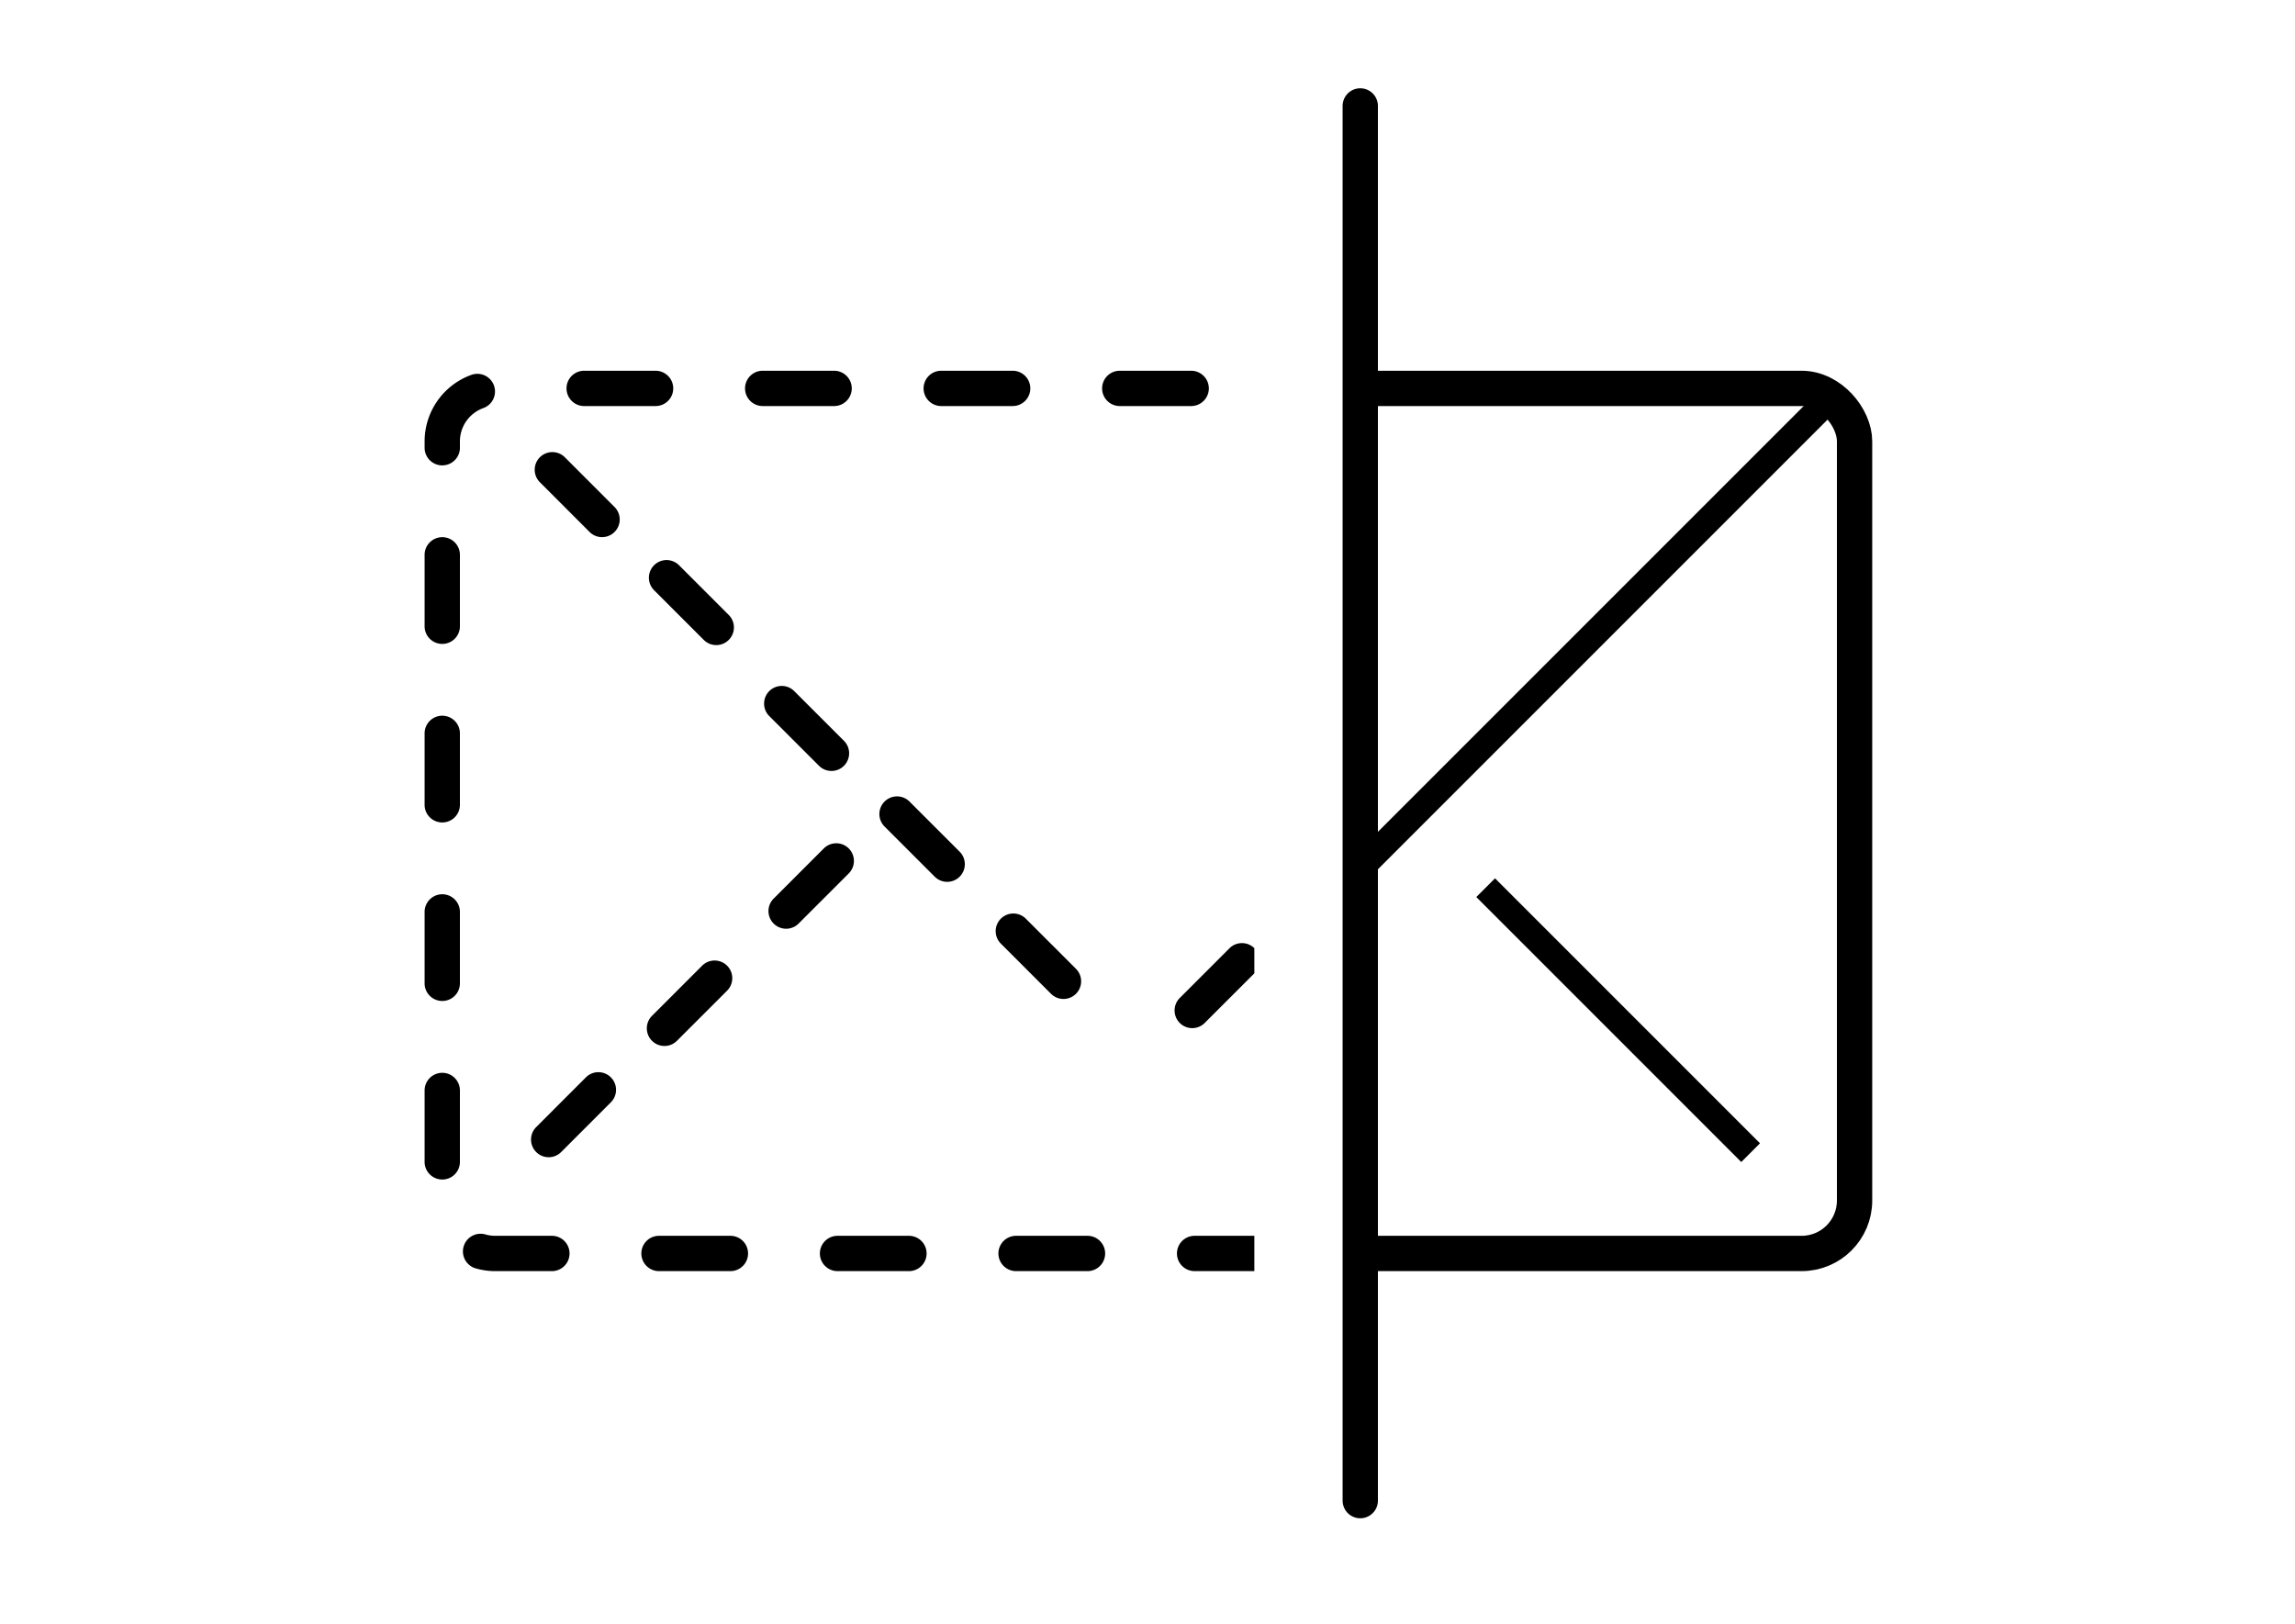
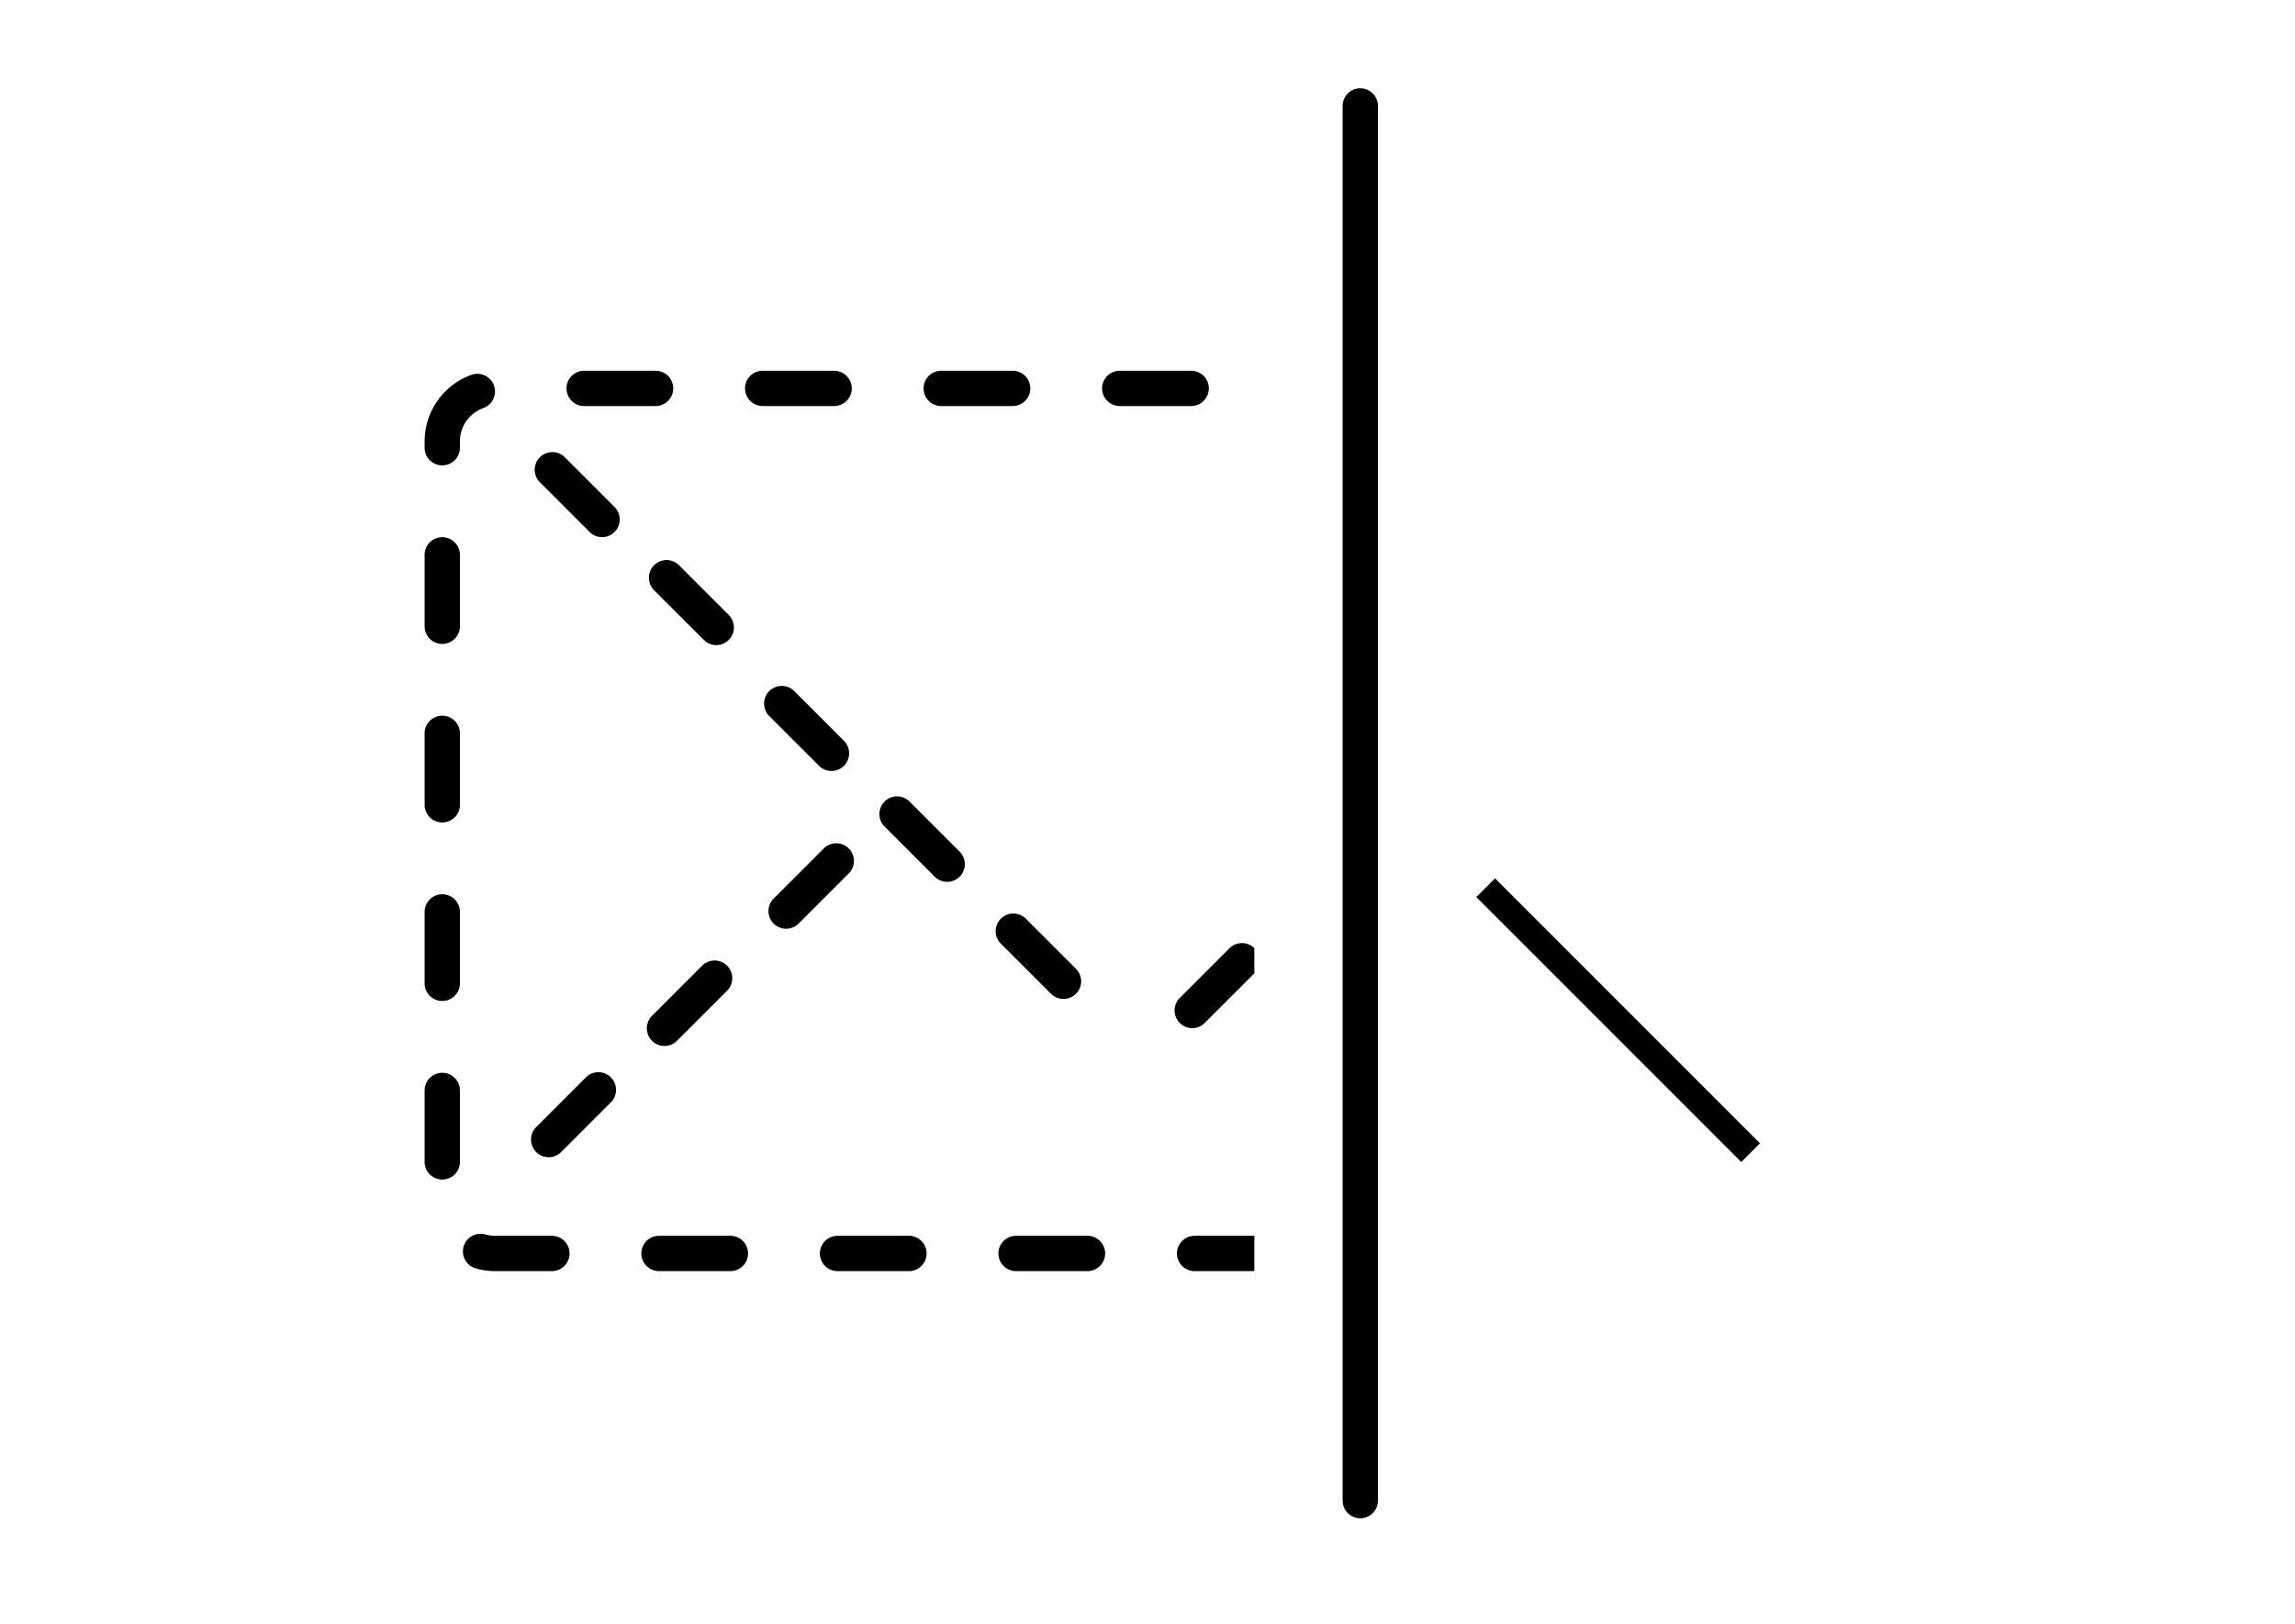
<svg xmlns="http://www.w3.org/2000/svg" viewBox="0 0 130 92">
  <defs>
    <style>.cls-1,.cls-2,.cls-5,.cls-6{fill:none;}.cls-2,.cls-5,.cls-6{stroke:#000;stroke-miterlimit:10;}.cls-2{stroke-linecap:round;}.cls-2,.cls-5{stroke-width:2px;}.cls-3{clip-path:url(#clip-path);}.cls-4{clip-path:url(#clip-path-2);}.cls-6{stroke-width:1.5px;}</style>
    <clipPath id="clip-path">
      <rect class="cls-1" x="12.052" y="19" width="59" height="59" />
    </clipPath>
    <clipPath id="clip-path-2">
      <rect class="cls-1" x="78.052" y="17" width="34" height="63" />
    </clipPath>
  </defs>
  <title>icon-feature-mailScan_1</title>
  <g id="Reply">
    <g id="Features-4" data-name="Features">
      <g id="Ebene_36" data-name="Ebene 36">
        <line class="cls-2" x1="77.052" y1="6" x2="77.052" y2="85" />
        <g class="cls-3">
          <path d="M102.088,72H98.007a1,1,0,0,1,0-2h4.045a1.015,1.015,0,0,1,1.018,1A.984.984,0,0,1,102.088,72ZM91.938,72H87.894a1,1,0,0,1,0-2h4.045a1,1,0,0,1,0,2ZM81.826,72H77.781a1,1,0,0,1,0-2h4.045a1,1,0,0,1,0,2ZM71.713,72H67.668a1,1,0,0,1,0-2h4.045a1,1,0,1,1,0,2Zm-10.112,0h-4.046a1,1,0,1,1,0-2h4.046a1,1,0,1,1,0,2ZM51.487,72H47.442a1,1,0,0,1,0-2H51.487a1,1,0,1,1,0,2ZM41.374,72H37.329a1,1,0,0,1,0-2H41.374a1,1,0,0,1,0,2Zm-10.112,0h-3.21a3.979,3.979,0,0,1-1.101-.154 1.0 1,0,1,1,.553-1.922A1.974,1.974,0,0,0,28.052,70h3.21a1,1,0,0,1,0,2Zm73.79-4.39a.999.999,0,0,1-1-1V62.565a1,1,0,1,1,2,0v4.045A.999.999,0,0,1,105.052,67.61Zm-80-.799a.999.999,0,0,1-1-1V61.767a1,1,0,0,1,2,0v4.045A.999.999,0,0,1,25.052,66.812Zm80-9.313a.999.999,0,0,1-1-1v-4.046a1,1,0,0,1,2,0v4.046A.999.999,0,0,1,105.052,57.498Zm-80-.8a.999.999,0,0,1-1-1V51.653a1,1,0,0,1,2,0v4.045A.999.999,0,0,1,25.052,56.698Zm80-9.313a.999.999,0,0,1-1-1V42.34a1,1,0,0,1,2,0v4.045A.999.999,0,0,1,105.052,47.385Zm-80-.799a.999.999,0,0,1-1-1V41.54a1,1,0,0,1,2,0v4.046A.999.999,0,0,1,25.052,46.586Zm80-9.313a.999.999,0,0,1-1-1v-4.046a1,1,0,0,1,2,0v4.046A.999.999,0,0,1,105.052,37.272Zm-80-.8a.999.999,0,0,1-1-1V31.428a1,1,0,1,1,2,0v4.045A.999.999,0,0,1,25.052,36.473Zm80-9.313a.999.999,0,0,1-1-1V25a2.002,2.002,0,0,0-.855-1.642,1,1,0,0,1,1.146-1.639,4.003,4.003,0,0,1,1.709,3.281v1.158A.999.999,0,0,1,105.052,27.159Zm-80-.799a.999.999,0,0,1-1-1V25a4.01,4.01,0,0,1,2.653-3.768 1.0 1,0,0,1,.674,1.883A2.006,2.006,0,0,0,26.052,25v.36A.999.999,0,0,1,25.052,26.36ZM97.812,23H93.768a1,1,0,0,1,0-2H97.812a1,1,0,0,1,0,2ZM87.699,23H83.654a1,1,0,0,1,0-2h4.045a1,1,0,0,1,0,2ZM77.587,23H73.541a1,1,0,0,1,0-2h4.046a1,1,0,0,1,0,2ZM67.474,23H63.429a1,1,0,1,1,0-2h4.045a1,1,0,0,1,0,2Zm-10.112,0h-4.046a1,1,0,1,1,0-2h4.046a1,1,0,1,1,0,2ZM47.248,23H43.203a1,1,0,0,1,0-2h4.045a1,1,0,1,1,0,2ZM37.135,23H33.09a1,1,0,0,1,0-2h4.045a1,1,0,0,1,0,2Z" />
          <path d="M103.19,68.557,101.29,66.235l1.547-1.268,1.9,2.321Zm-3.801-4.643-1.9-2.321,1.547-1.268,1.9,2.321Zm-3.801-4.643L93.688,56.95l1.547-1.268,1.9,2.321Zm-3.801-4.643L89.888,52.308,91.435,51.04,93.335,53.361ZM87.987,49.986,86.087,47.665l1.547-1.268,1.9,2.321Z" />
          <path d="M34.104,30.425a.997.997,0,0,1-.707-.293l-2.828-2.829a1.0 1,0,0,1,1.414-1.414l2.828,2.829a1,1,0,0,1-.707,1.707Z" />
          <path d="M40.573,36.54a.997.997,0,0,1-.707-.293L37.038,33.419a1.0 1,0,0,1,1.414-1.414L41.28,34.833a1,1,0,0,1-.707,1.707Z" />
          <path d="M47.099,43.669a.997.997,0,0,1-.707-.293l-2.829-2.828a1.0 1,0,0,1,1.414-1.414l2.829,2.828a1,1,0,0,1-.707,1.707Z" />
          <path d="M53.653,49.95a.997.997,0,0,1-.707-.293L50.118,46.829A1.0 1,0,1,1,51.532,45.415l2.828,2.828a1,1,0,0,1-.707,1.707Z" />
          <path d="M60.241,56.584a.997.997,0,0,1-.707-.293l-2.828-2.828a1.0 1,0,1,1,1.414-1.414L60.948,54.877a1,1,0,0,1-.707,1.707Z" />
          <path d="M67.534,58.236a1,1,0,0,1-.707-1.707l2.828-2.828a1.0 1,0,0,1,1.414,1.414l-2.828,2.828A.997.997,0,0,1,67.534,58.236Z" />
          <path d="M31.08,65.548a1,1,0,0,1-.707-1.707l2.828-2.829a1.0 1,0,0,1,1.414,1.414l-2.828,2.829A.997.997,0,0,1,31.08,65.548Z" />
          <path d="M37.639,59.247a1,1,0,0,1-.707-1.707l2.828-2.828A1.0 1,0,1,1,41.174,56.126L38.346,58.954A.997.997,0,0,1,37.639,59.247Z" />
          <path d="M44.53,52.606a1,1,0,0,1-.707-1.707l2.828-2.828a1.0 1,0,1,1,1.414,1.414L45.237,52.313A.997.997,0,0,1,44.53,52.606Z" />
        </g>
        <g class="cls-4">
-           <rect class="cls-5" x="25.052" y="22" width="80" height="49" rx="3" ry="3" />
          <line class="cls-5" x1="24.867" y1="68.846" x2="43.031" y2="46.914" />
        </g>
-         <line class="cls-6" x1="77.345" y1="48.884" x2="103.659" y2="22.57" />
        <line class="cls-6" x1="99.165" y1="65.29" x2="84.155" y2="50.28" />
      </g>
    </g>
  </g>
</svg>